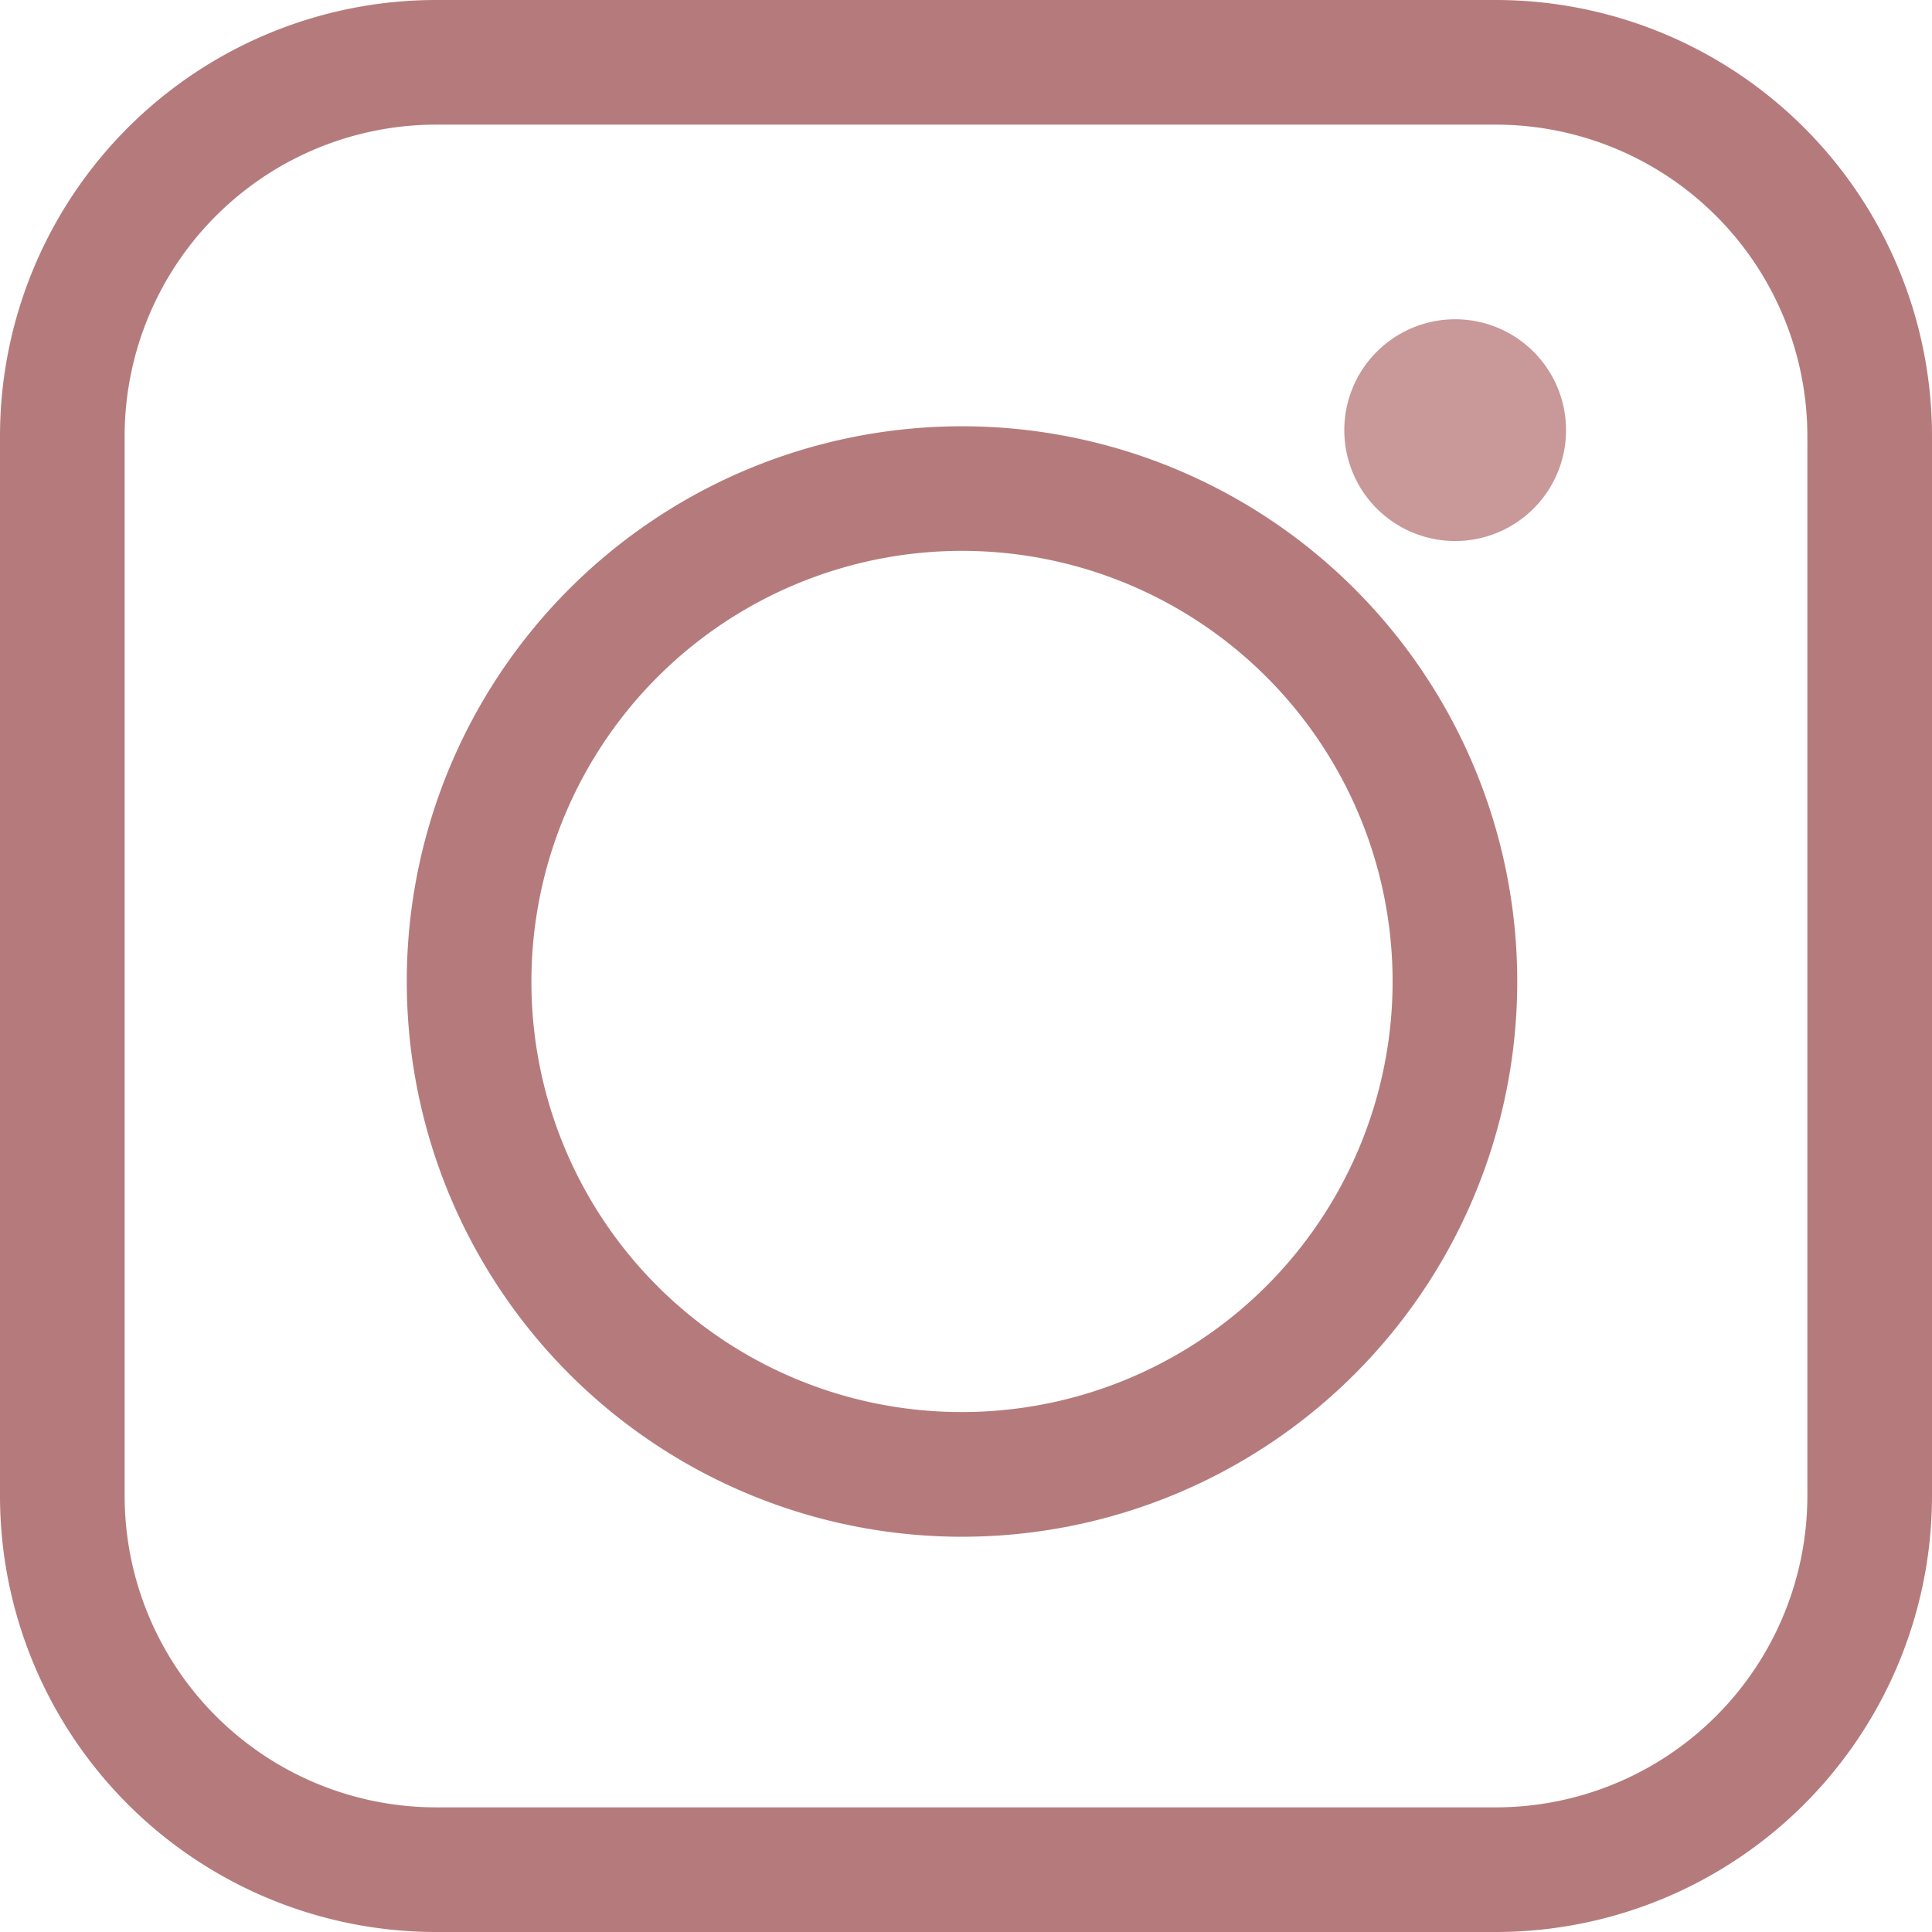
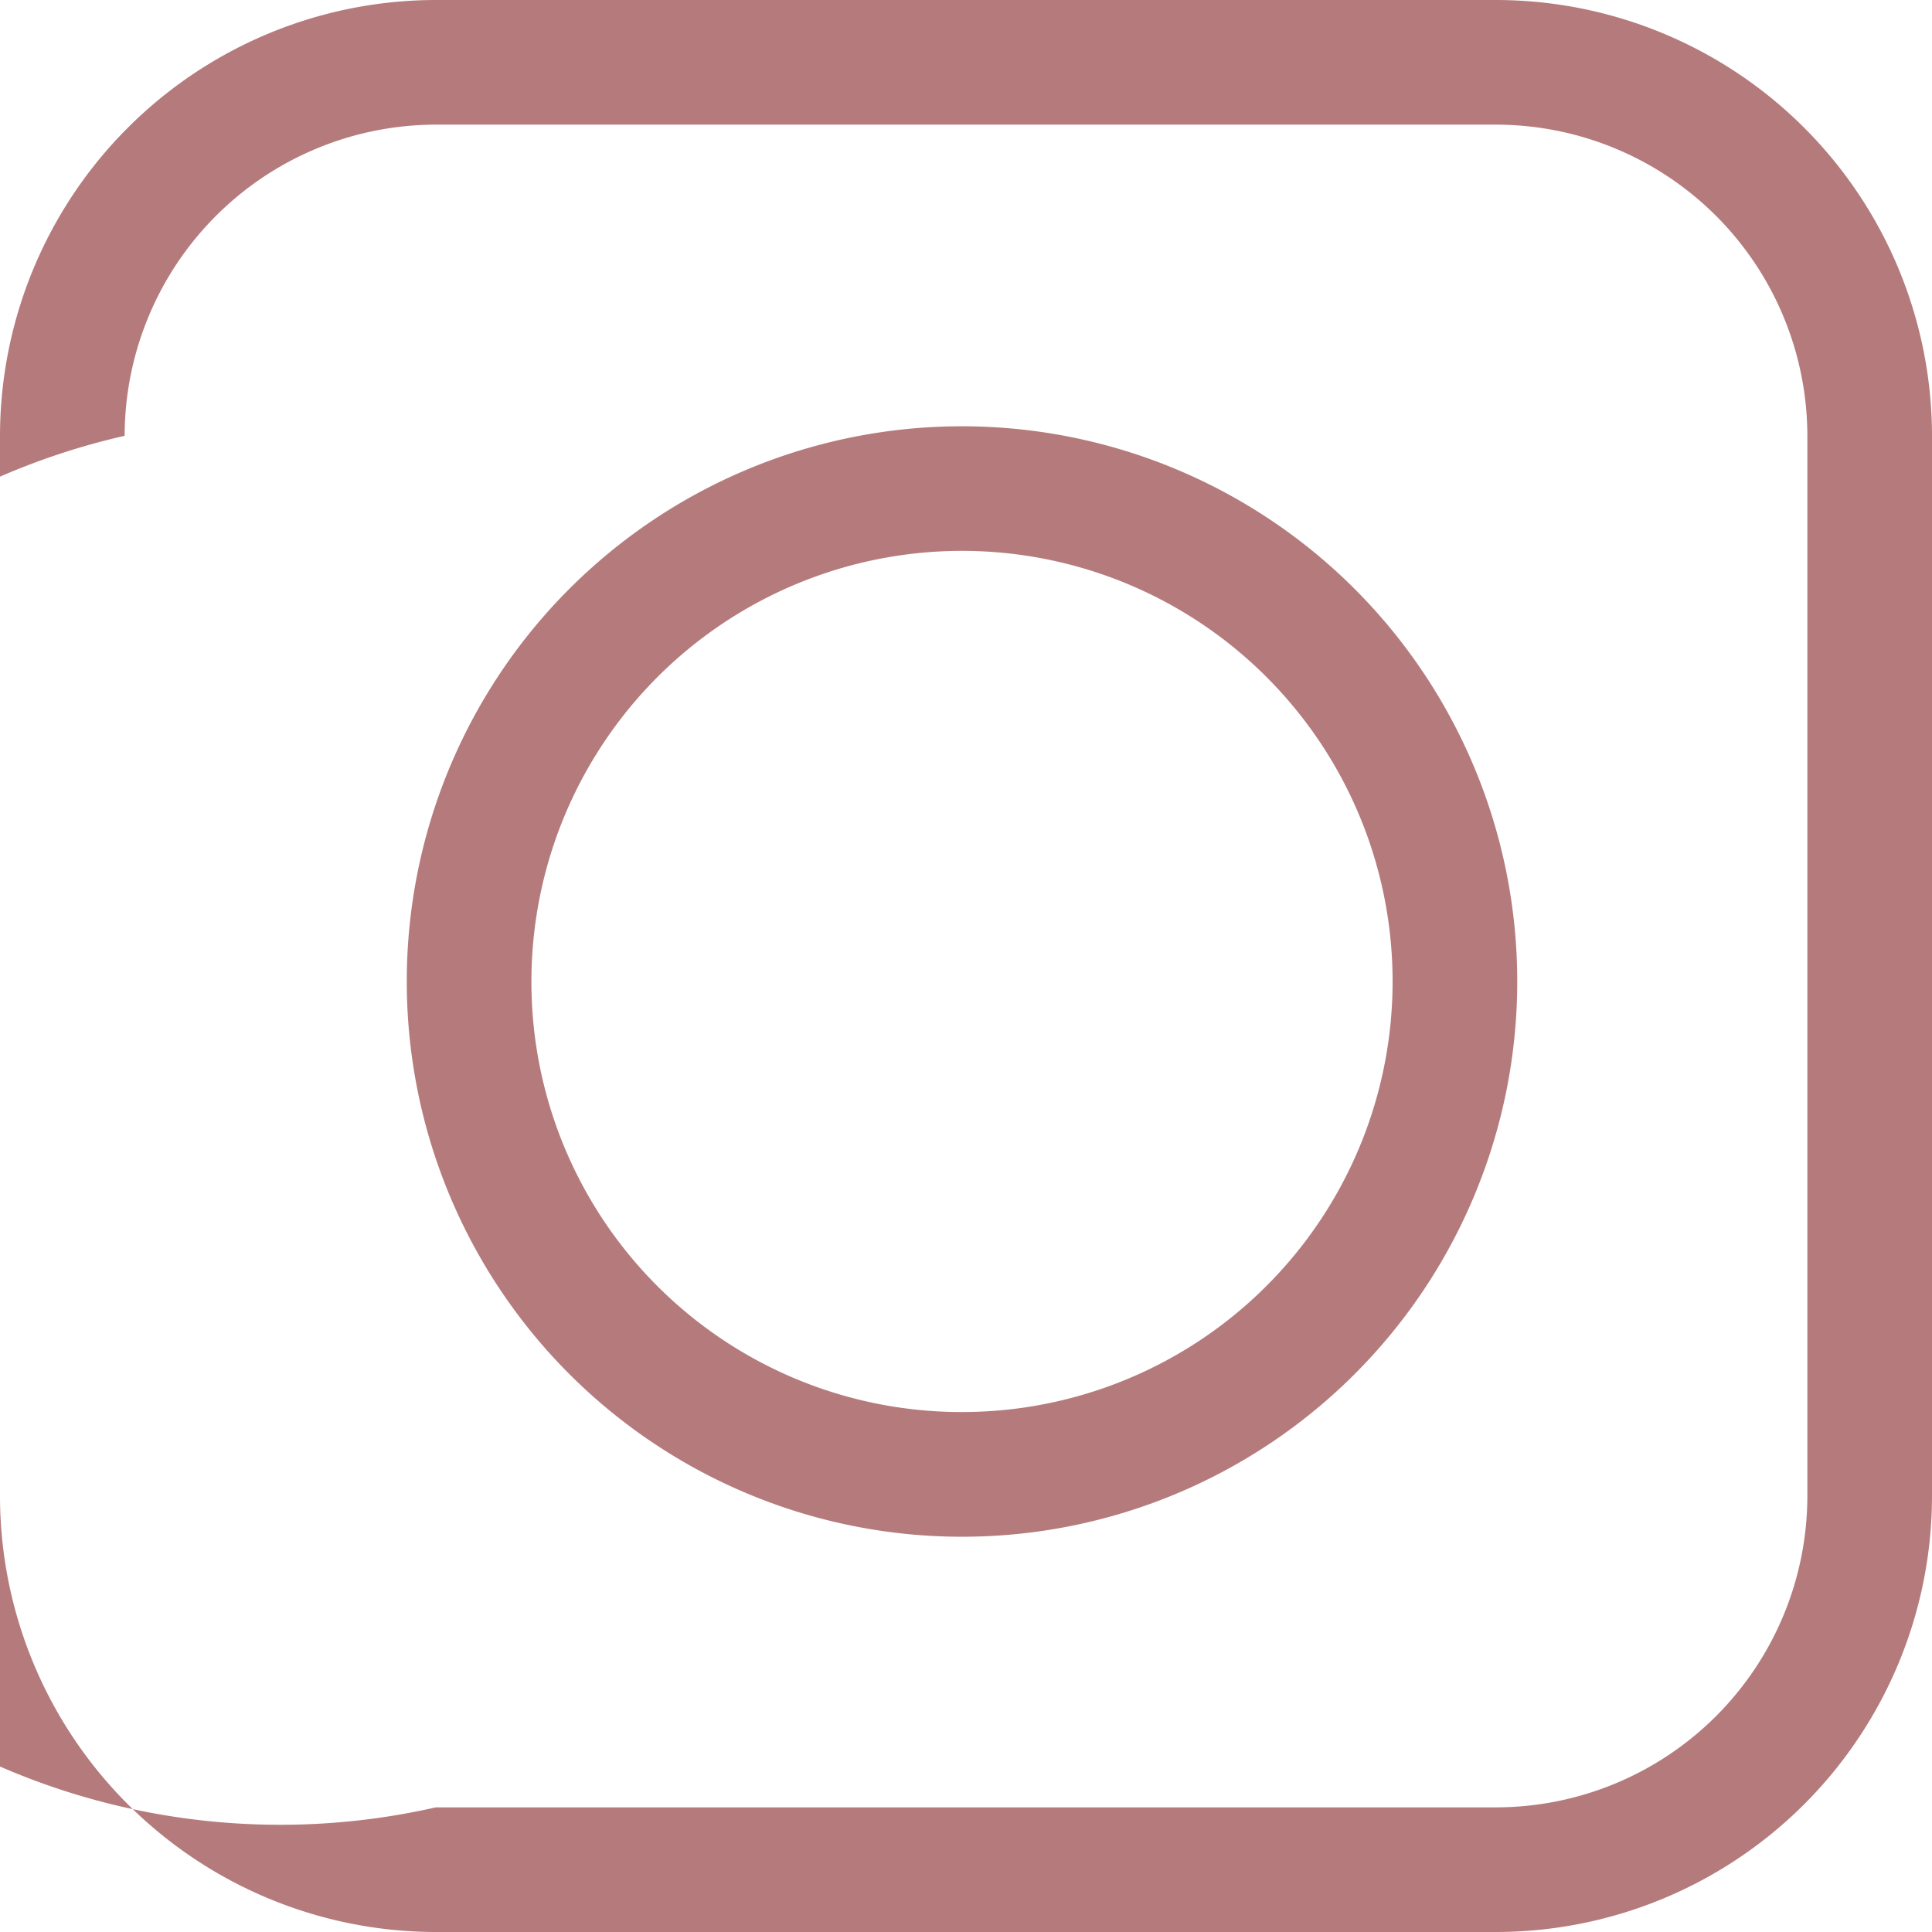
<svg xmlns="http://www.w3.org/2000/svg" width="31" height="31" viewBox="0 0 31 31">
-   <path d="M23.349 8.681a1.779 1.779 0 1 0-1.779-1.779 1.779 1.779 0 0 0 1.779 1.779" fill="#c99899" />
-   <path d="M6.993 0h17.014A7 7 0 0 1 31 6.993v17.014A7 7 0 0 1 24.007 31H6.993A7 7 0 0 1 0 24.007V6.993A7 7 0 0 1 6.993 0Zm17.014 29A5 5 0 0 0 29 24.007V6.993A5 5 0 0 0 24.007 2H6.993A5 5 0 0 0 2 6.993v17.014A5 5 0 0 0 6.993 29Z" fill="#b57b7c" />
+   <path d="M6.993 0h17.014A7 7 0 0 1 31 6.993v17.014A7 7 0 0 1 24.007 31H6.993A7 7 0 0 1 0 24.007V6.993A7 7 0 0 1 6.993 0Zm17.014 29A5 5 0 0 0 29 24.007V6.993A5 5 0 0 0 24.007 2H6.993A5 5 0 0 0 2 6.993A5 5 0 0 0 6.993 29Z" fill="#b57b7c" />
  <path d="M15.41 6.84a8.909 8.909 0 1 1-8.883 8.909A8.906 8.906 0 0 1 15.41 6.84Zm0 15.817a6.909 6.909 0 1 0-6.883-6.908 6.9 6.9 0 0 0 6.883 6.908Z" fill="#b57b7c" />
</svg>